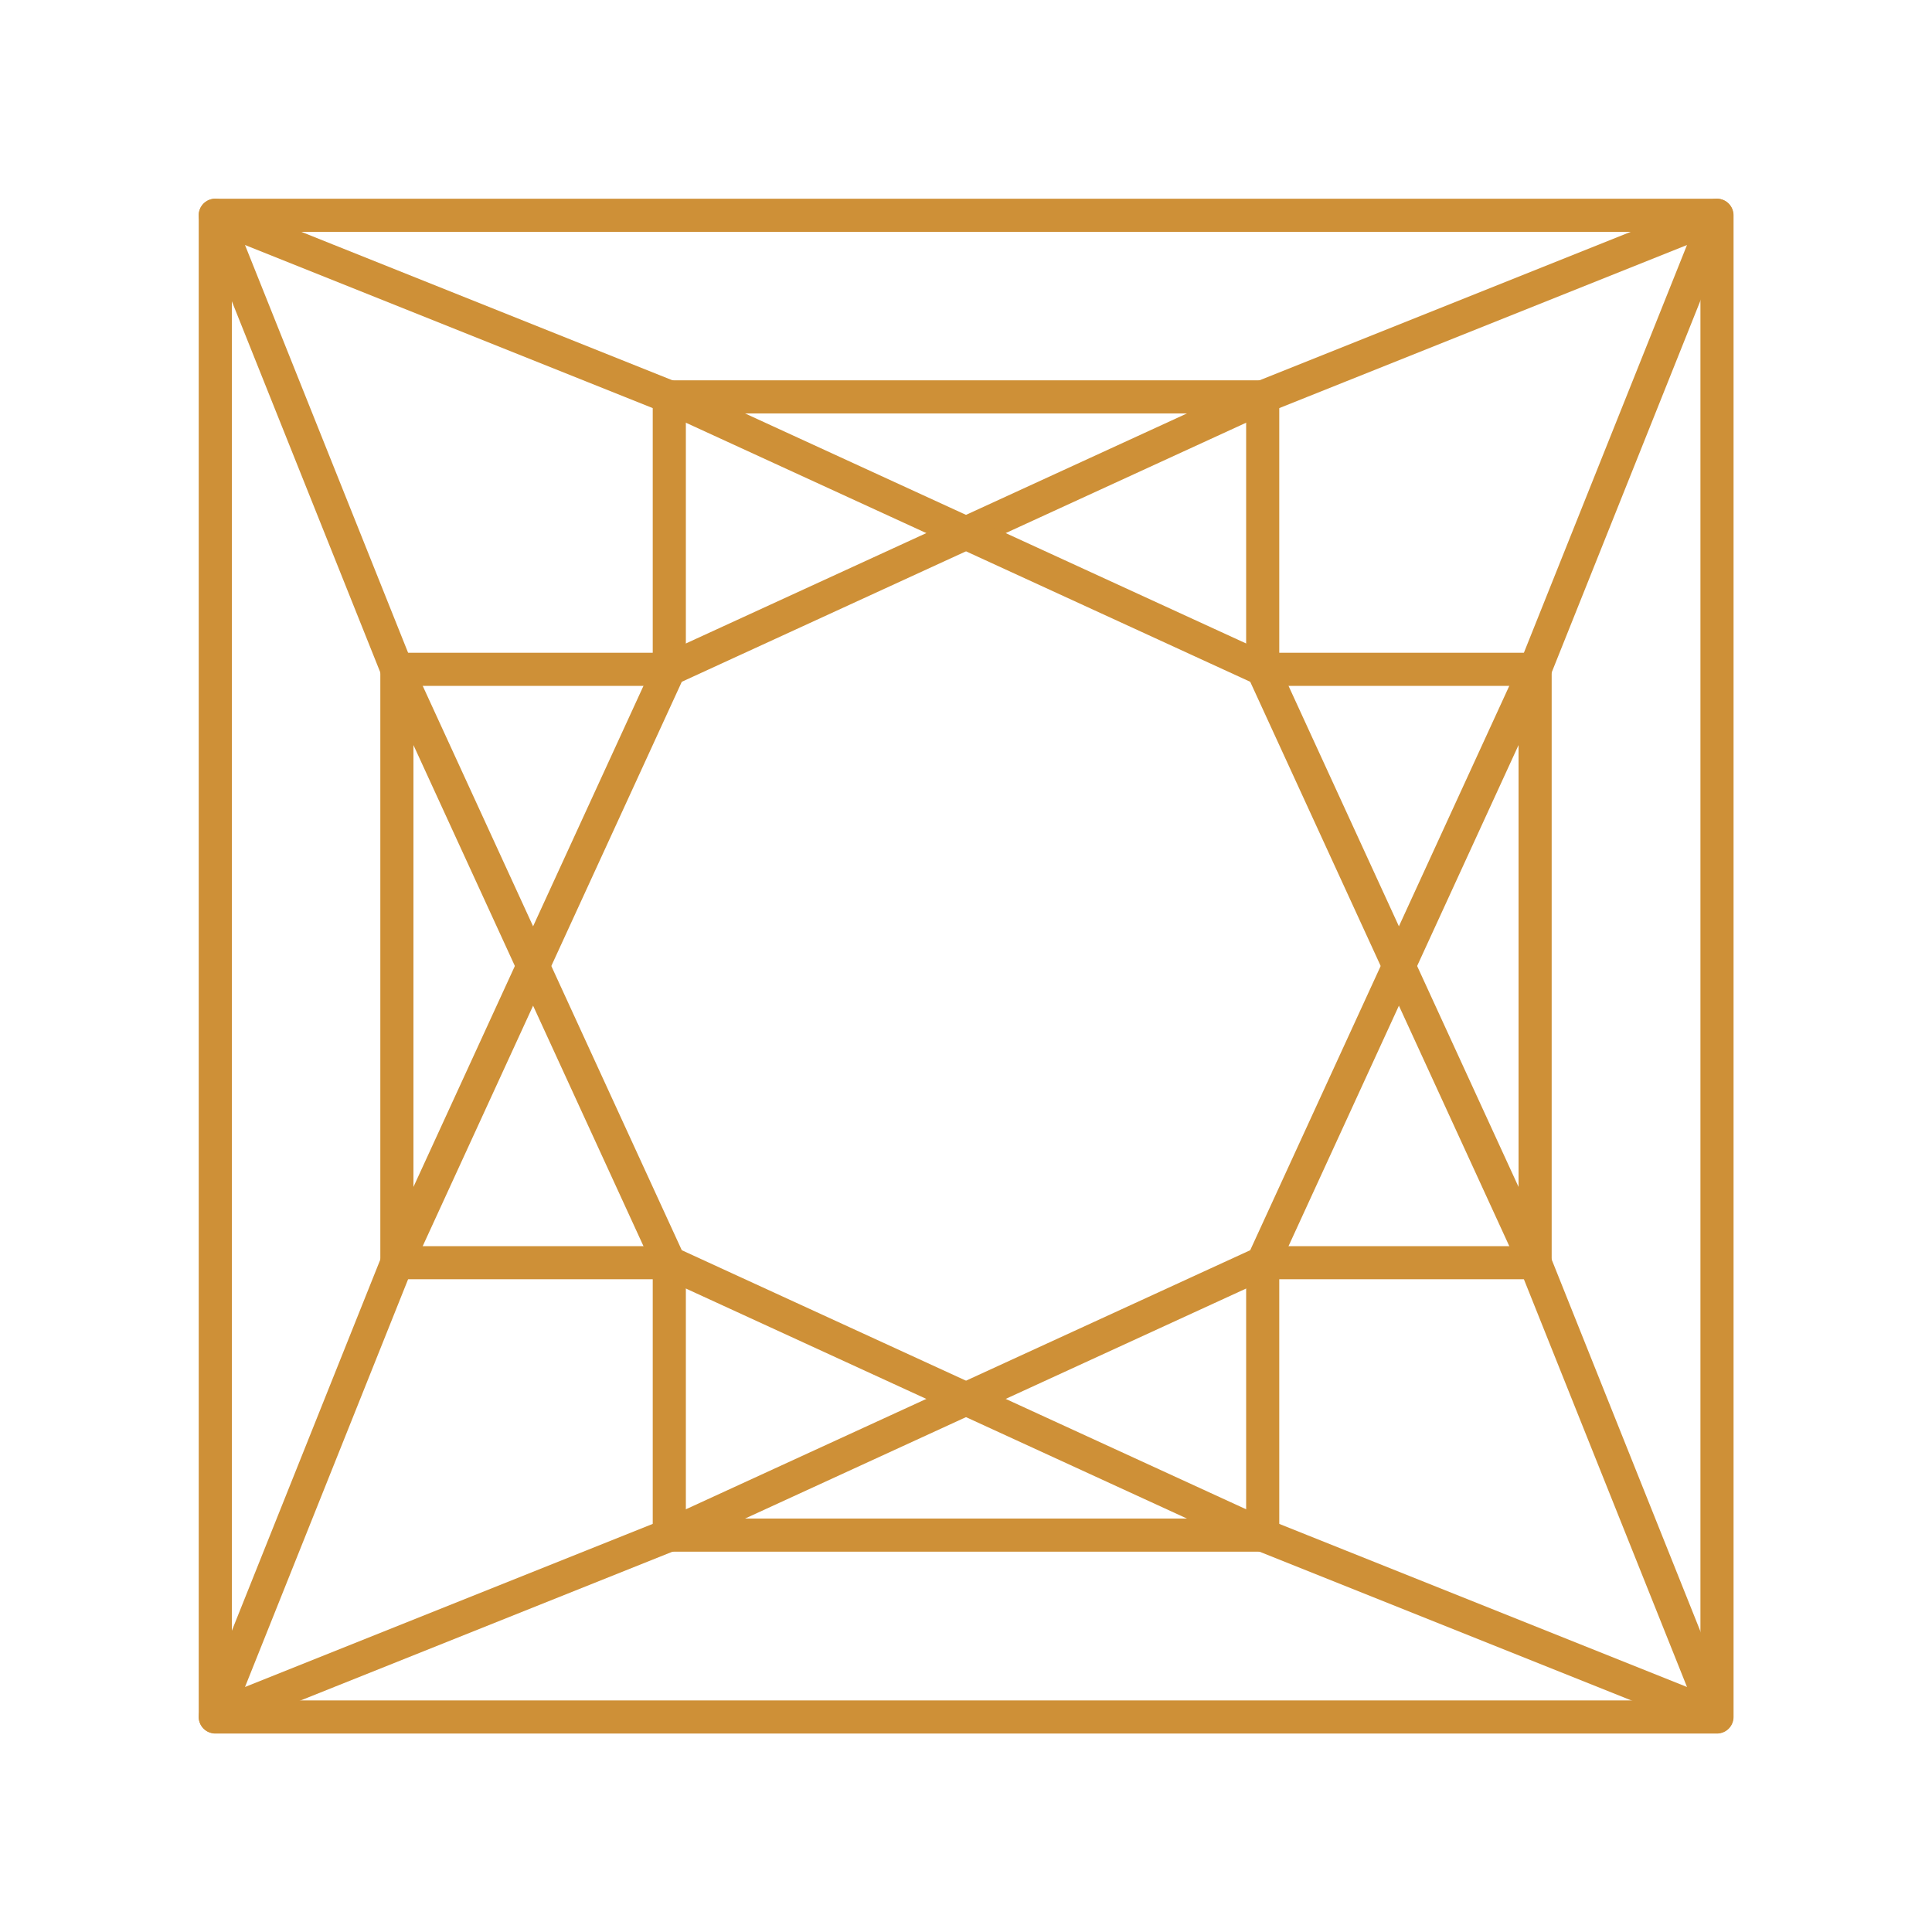
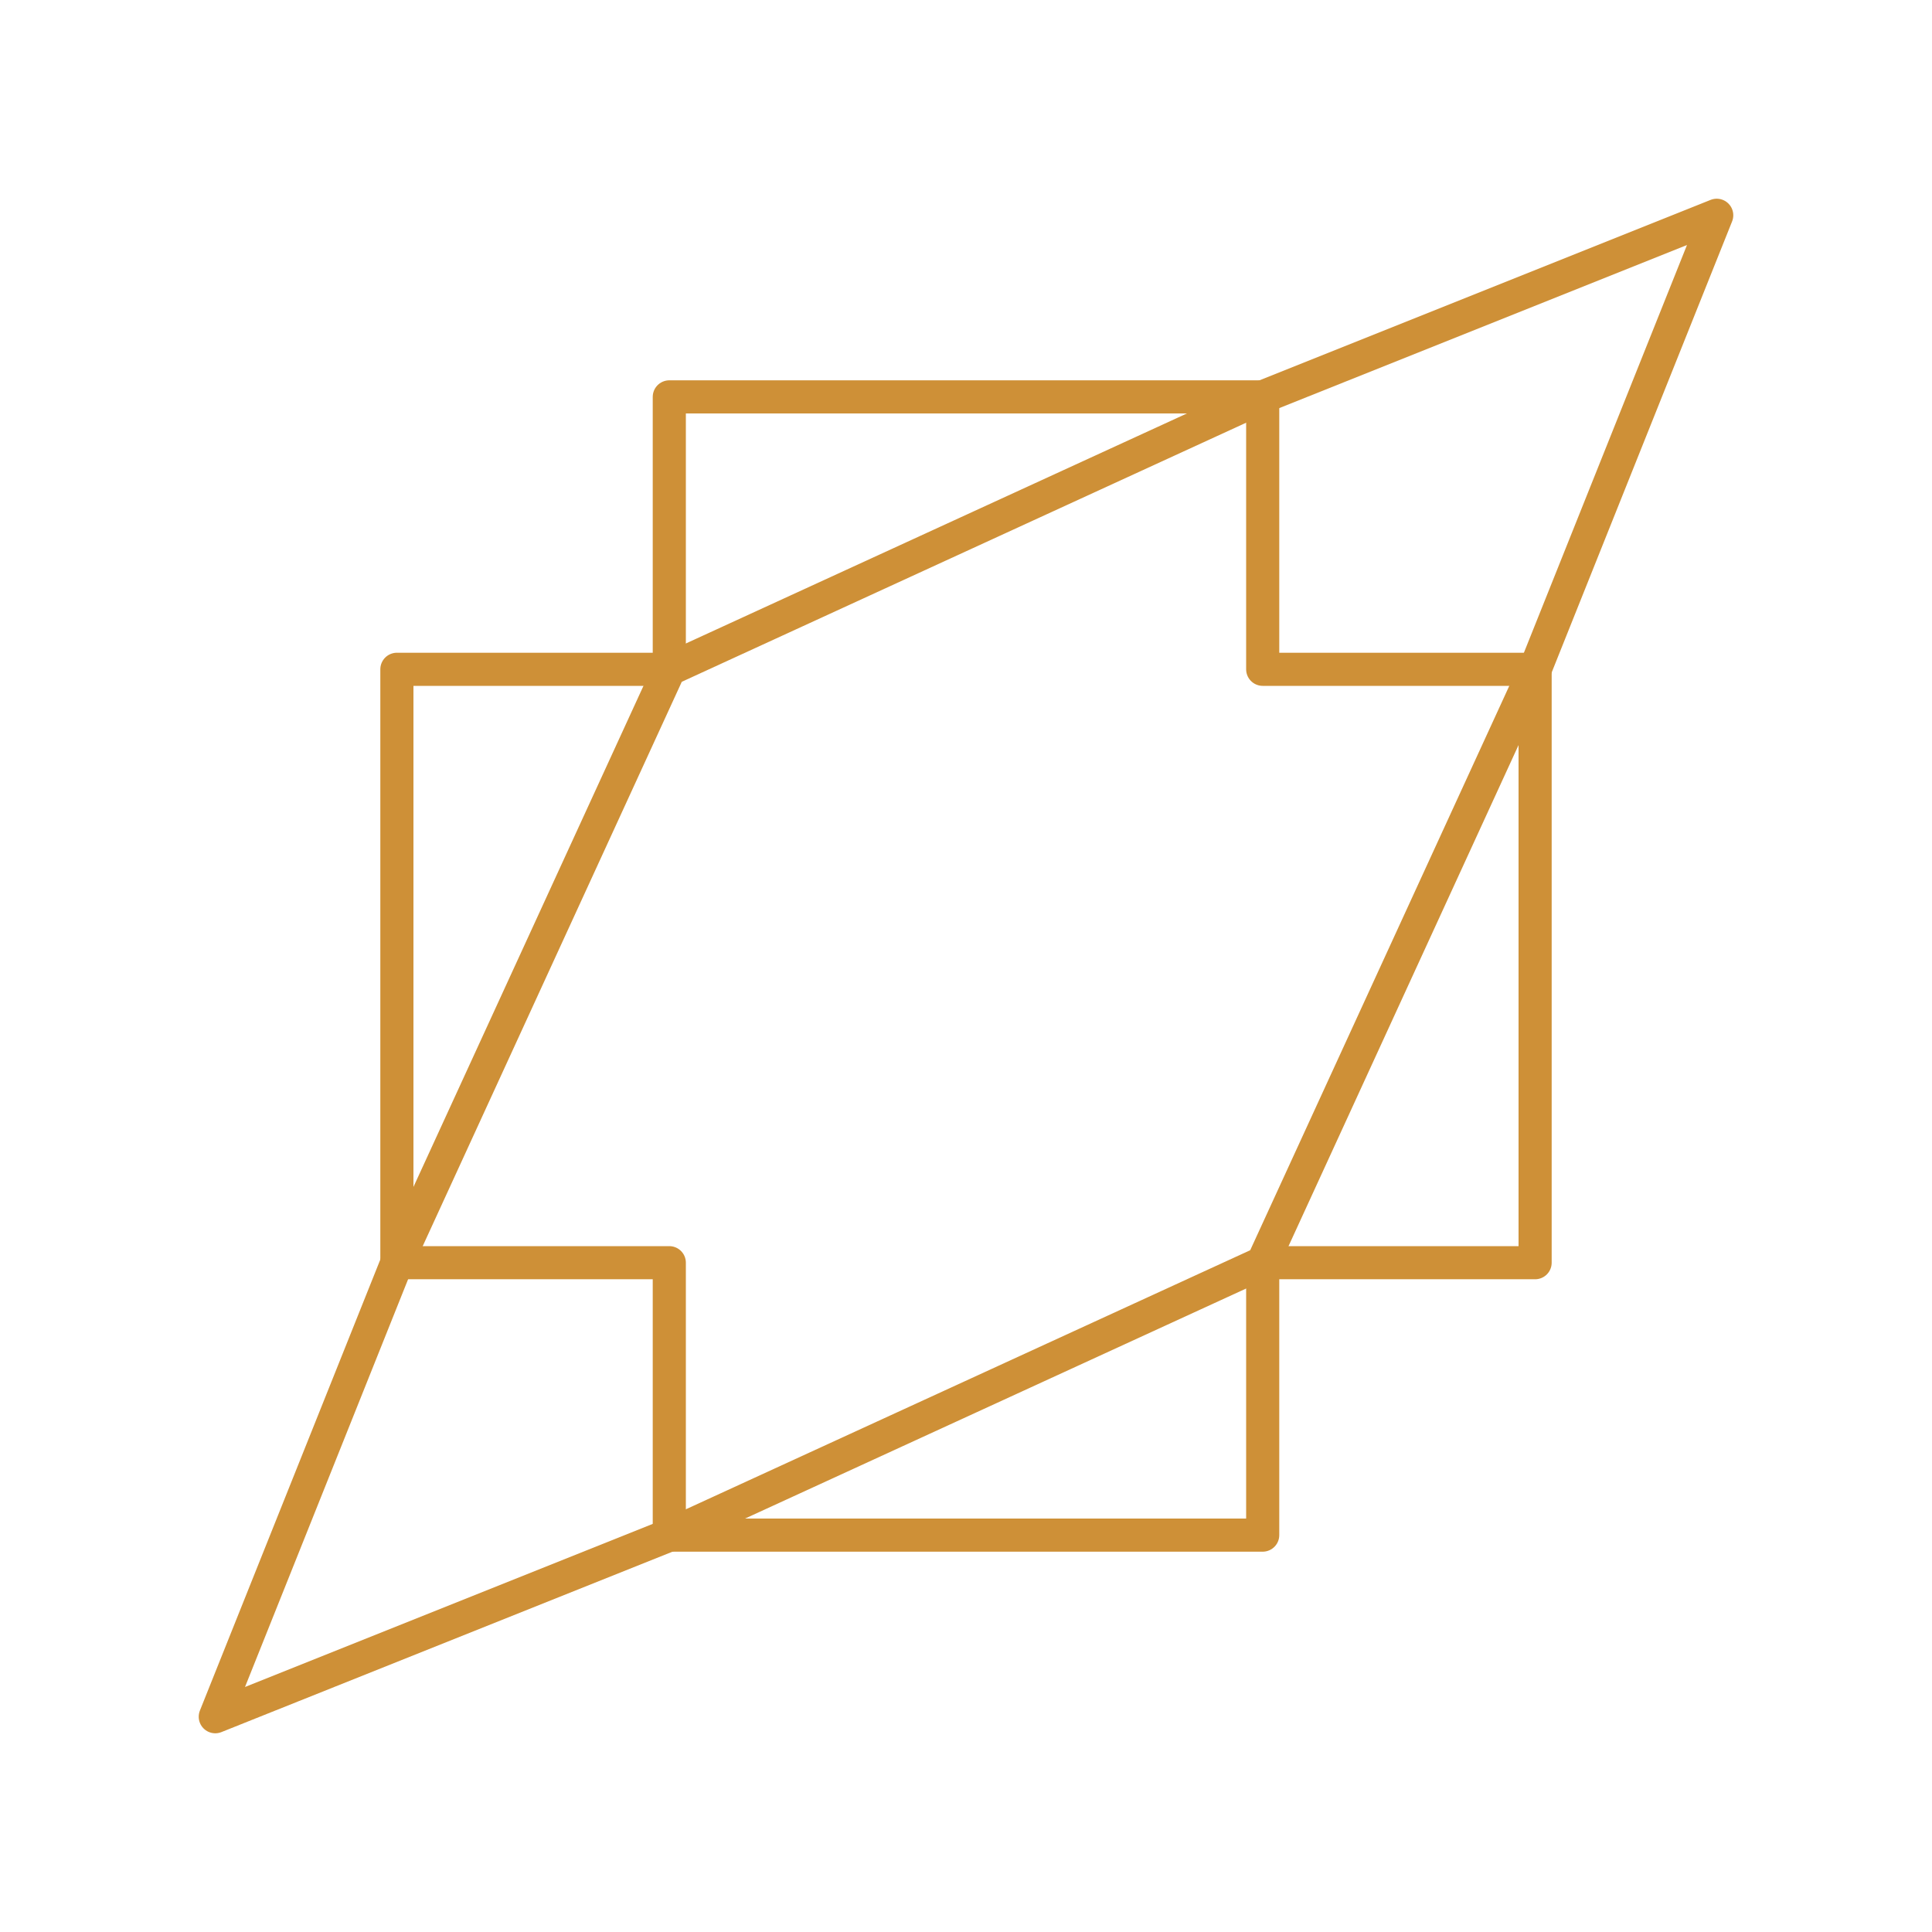
<svg xmlns="http://www.w3.org/2000/svg" id="Ebene_2" data-name="Ebene 2" viewBox="0 0 70 70">
  <defs>
    <style>.cls-1 {
        fill: none;
        stroke: #ce9037;
        stroke-linecap: round;
        stroke-linejoin: round;
        stroke-width: 1.2px;
      }</style>
  </defs>
-   <rect class="cls-1" x="7.8" y="7.8" width="54.41" height="54.41" />
  <polygon class="cls-1" points="45.75 45.75 45.75 55.62 24.25 55.62 24.25 45.75 14.38 45.75 14.38 24.25 24.25 24.25 24.25 14.38 45.75 14.38 45.75 24.25 55.62 24.25 55.62 45.75 45.75 45.75" />
  <polygon class="cls-1" points="24.25 24.25 45.75 14.38 62.2 7.8 55.62 24.25 45.75 45.75 24.25 55.62 7.8 62.2 14.38 45.75 24.25 24.25" />
-   <polygon class="cls-1" points="7.8 7.8 24.25 14.38 45.75 24.25 55.62 45.75 62.2 62.2 45.75 55.62 24.25 45.75 14.38 24.25 7.8 7.8" />
</svg>